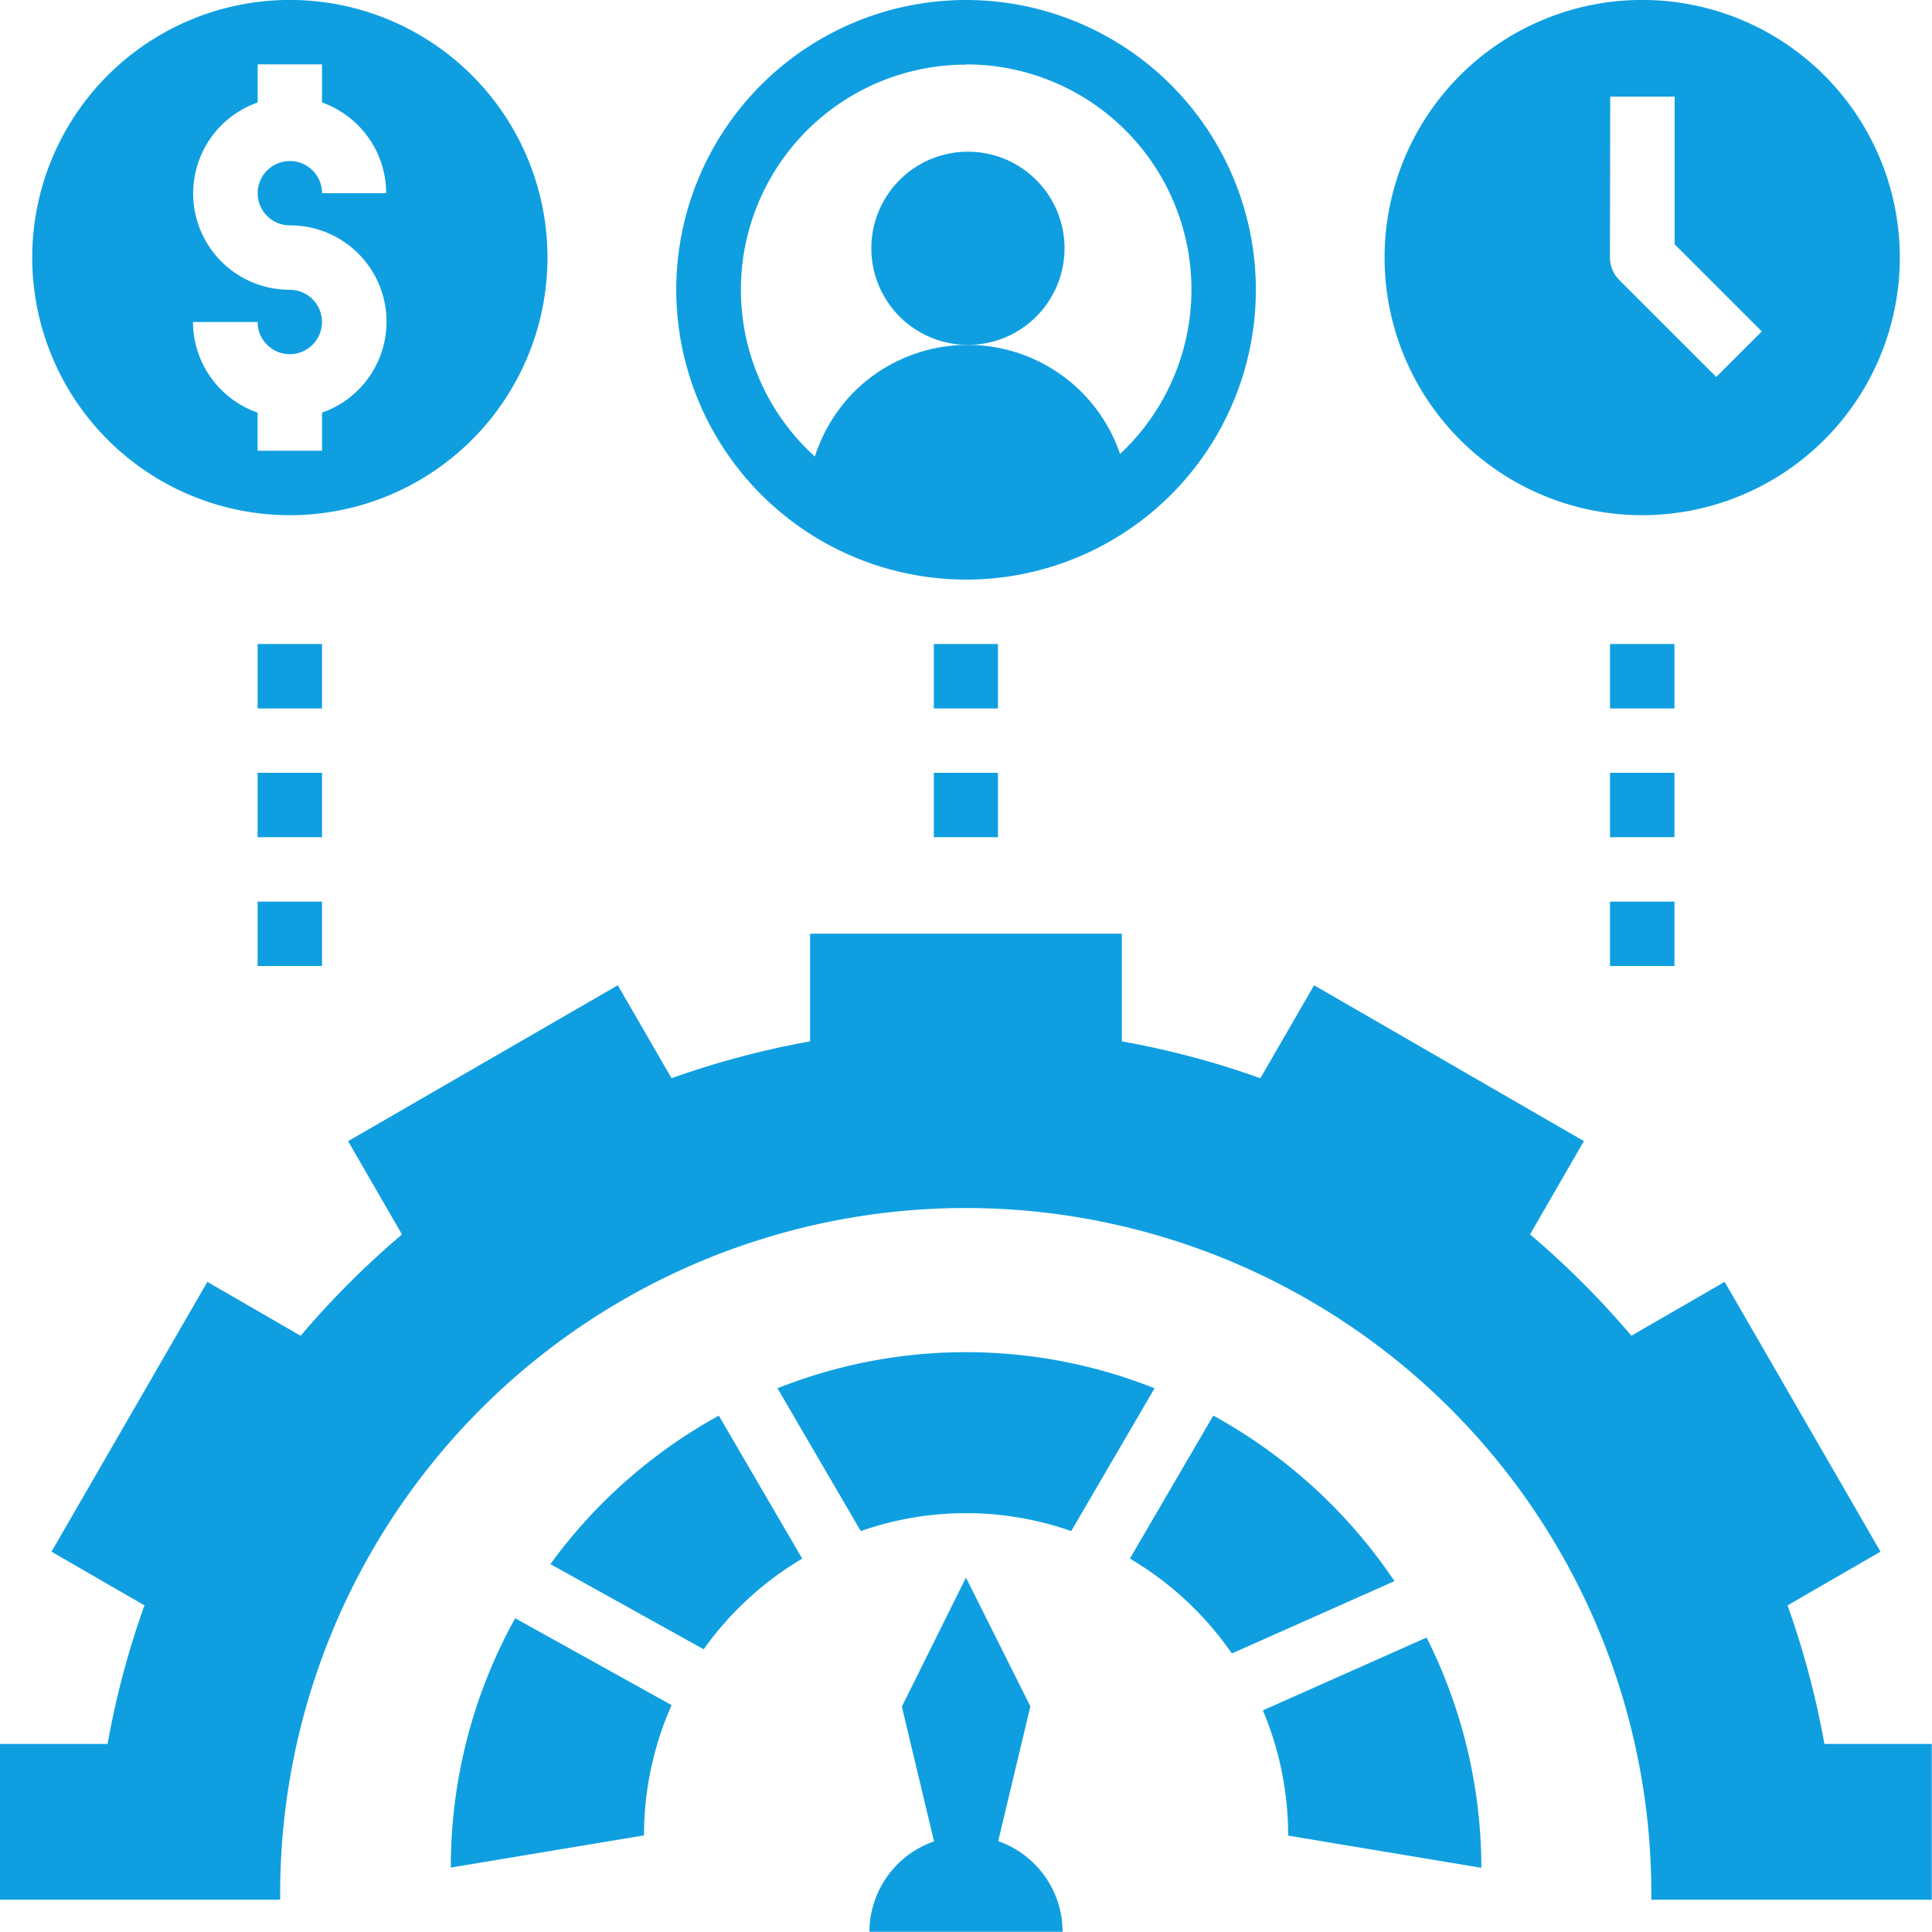
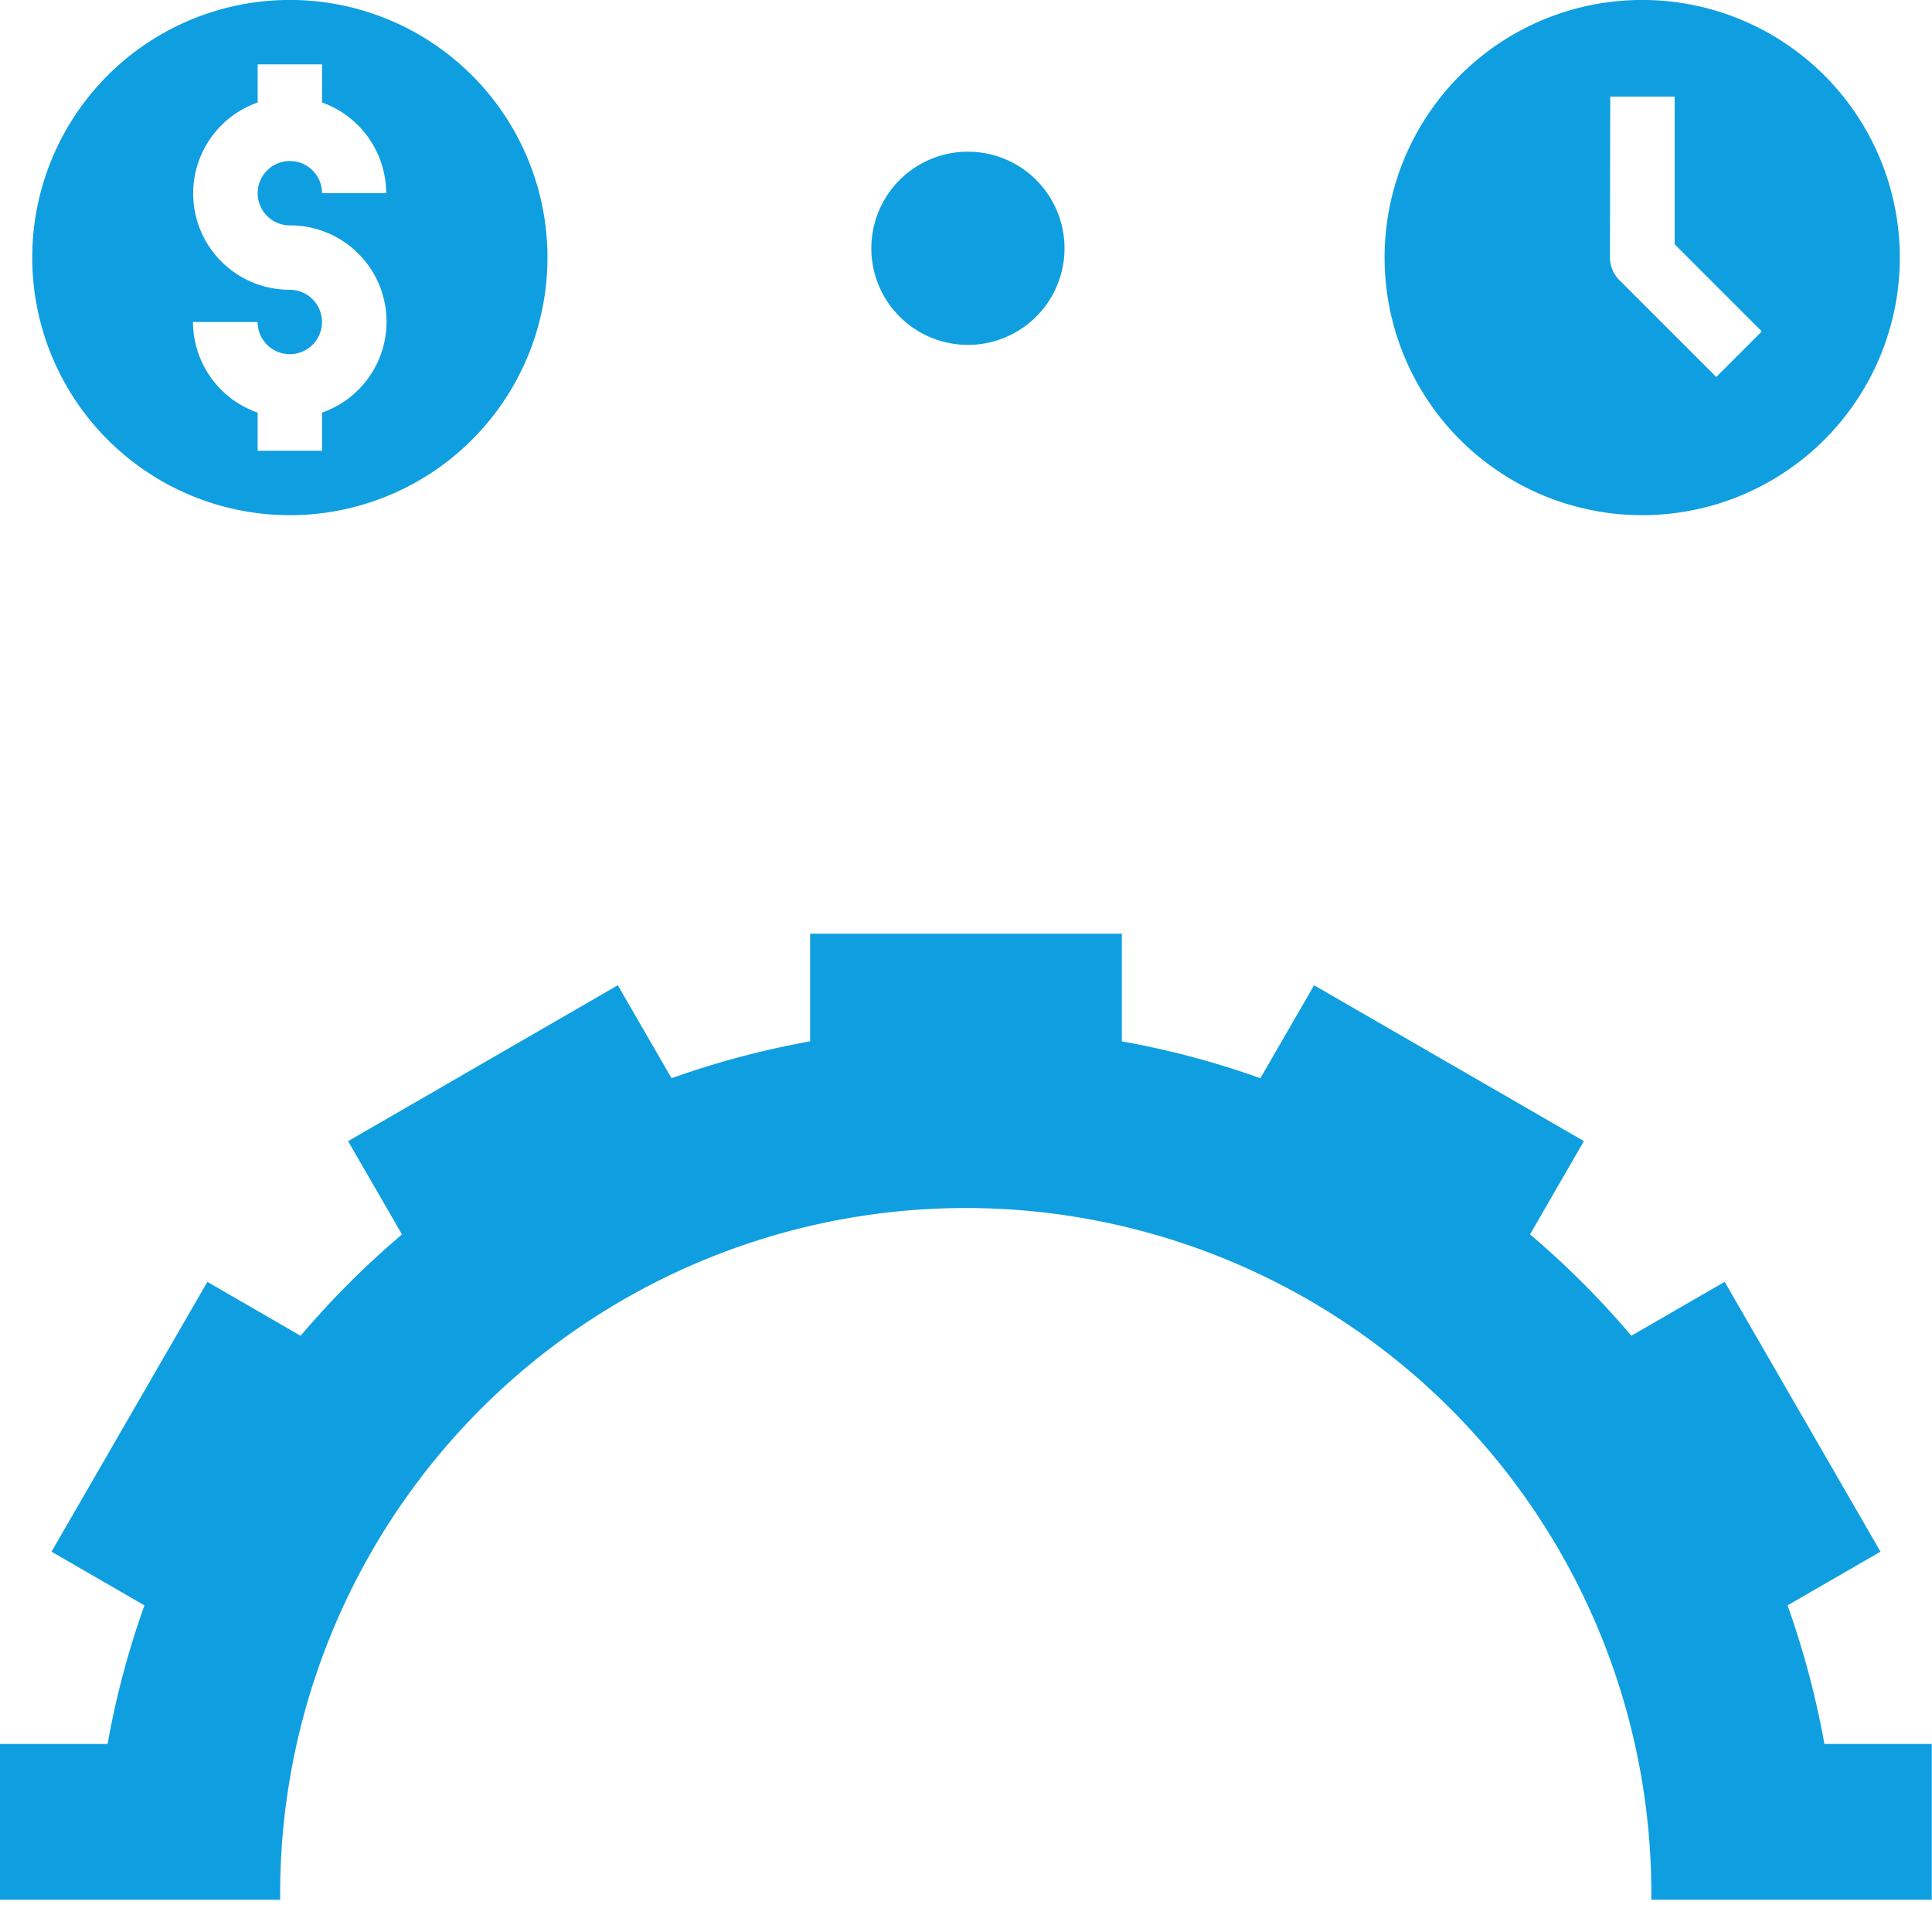
<svg xmlns="http://www.w3.org/2000/svg" width="35" height="35">
  <defs>
    <style>.a{fill:#0f9fe1}</style>
  </defs>
  <path class="a" d="M5.251 9.333A4.667 4.667 0 10.584 4.667a4.667 4.667 0 004.667 4.666zm0-4.084a1.745 1.745 0 01-.583-3.392v-.691h1.166v.691A1.747 1.747 0 016.996 3.5H5.834a.583.583 0 10-.583.583 1.745 1.745 0 01.583 3.392v.691H4.667v-.691a1.747 1.747 0 01-1.171-1.642h1.171a.583.583 0 10.583-.583zM29.75 9.333a4.667 4.667 0 10-4.667-4.667 4.667 4.667 0 004.667 4.667zm-.579-7.583h1.167v2.675l1.579 1.579-.825.825-1.755-1.754a.584.584 0 01-.171-.413zm3.88 29.843a15.8 15.8 0 00-.668-2.51l1.684-.973-2.823-4.888-1.69.976a15.934 15.934 0 00-1.836-1.836l.976-1.69-4.888-2.823-.973 1.684a15.541 15.541 0 00-2.51-.668v-1.95h-5.647v1.95a15.8 15.8 0 00-2.51.668l-.974-1.684-4.886 2.824.976 1.69a15.934 15.934 0 00-1.836 1.836l-1.689-.977L.933 28.11l1.684.973a15.542 15.542 0 00-.668 2.51H0v2.823h5.076a12.42 12.42 0 1124.839 0h5.081v-2.823z" />
-   <path class="a" d="M15.75 34.996h3.5a1.743 1.743 0 00-1.167-1.642l.583-2.441-1.167-2.333-1.161 2.337.583 2.441a1.743 1.743 0 00-1.171 1.638zm13.417-23.329h1.167v1.167h-1.167zm0 2.333h1.167v1.167h-1.167zm0 2.333h1.167V17.5h-1.167zm-12.25-4.666h1.162v1.167h-1.162zm0 2.333h1.162v1.167h-1.162zm-12.25-2.333h1.167v1.167H4.667zm0 2.333h1.167v1.167H4.667zm0 2.333h1.167V17.5H4.667zm5.304 12.002l2.777 1.543a5.841 5.841 0 011.785-1.642l-1.511-2.59a9.335 9.335 0 00-3.051 2.689zm12.009-2.69l-1.511 2.59a5.869 5.869 0 011.847 1.719l2.946-1.31a9.392 9.392 0 00-3.282-2.999zM8.167 33.833l3.5-.583a5.794 5.794 0 01.5-2.36l-2.834-1.574a9.284 9.284 0 00-1.166 4.517zm5.918-8.683l1.509 2.587a5.761 5.761 0 013.812 0l1.51-2.587a9.244 9.244 0 00-6.831 0zm8.793 5.835a5.817 5.817 0 01.458 2.269l3.5.583a9.3 9.3 0 00-.992-4.171zM17.501 10.5a5.25 5.25 0 10-5.25-5.25 5.256 5.256 0 005.25 5.25zm0-9.333a4.078 4.078 0 012.79 7.057 2.916 2.916 0 00-4.82-1.124 2.947 2.947 0 00-.709 1.171 4.078 4.078 0 012.739-7.1z" />
  <path class="a" d="M19.285 4.498a1.75 1.75 0 11-3.5 0 1.75 1.75 0 113.5 0" />
</svg>